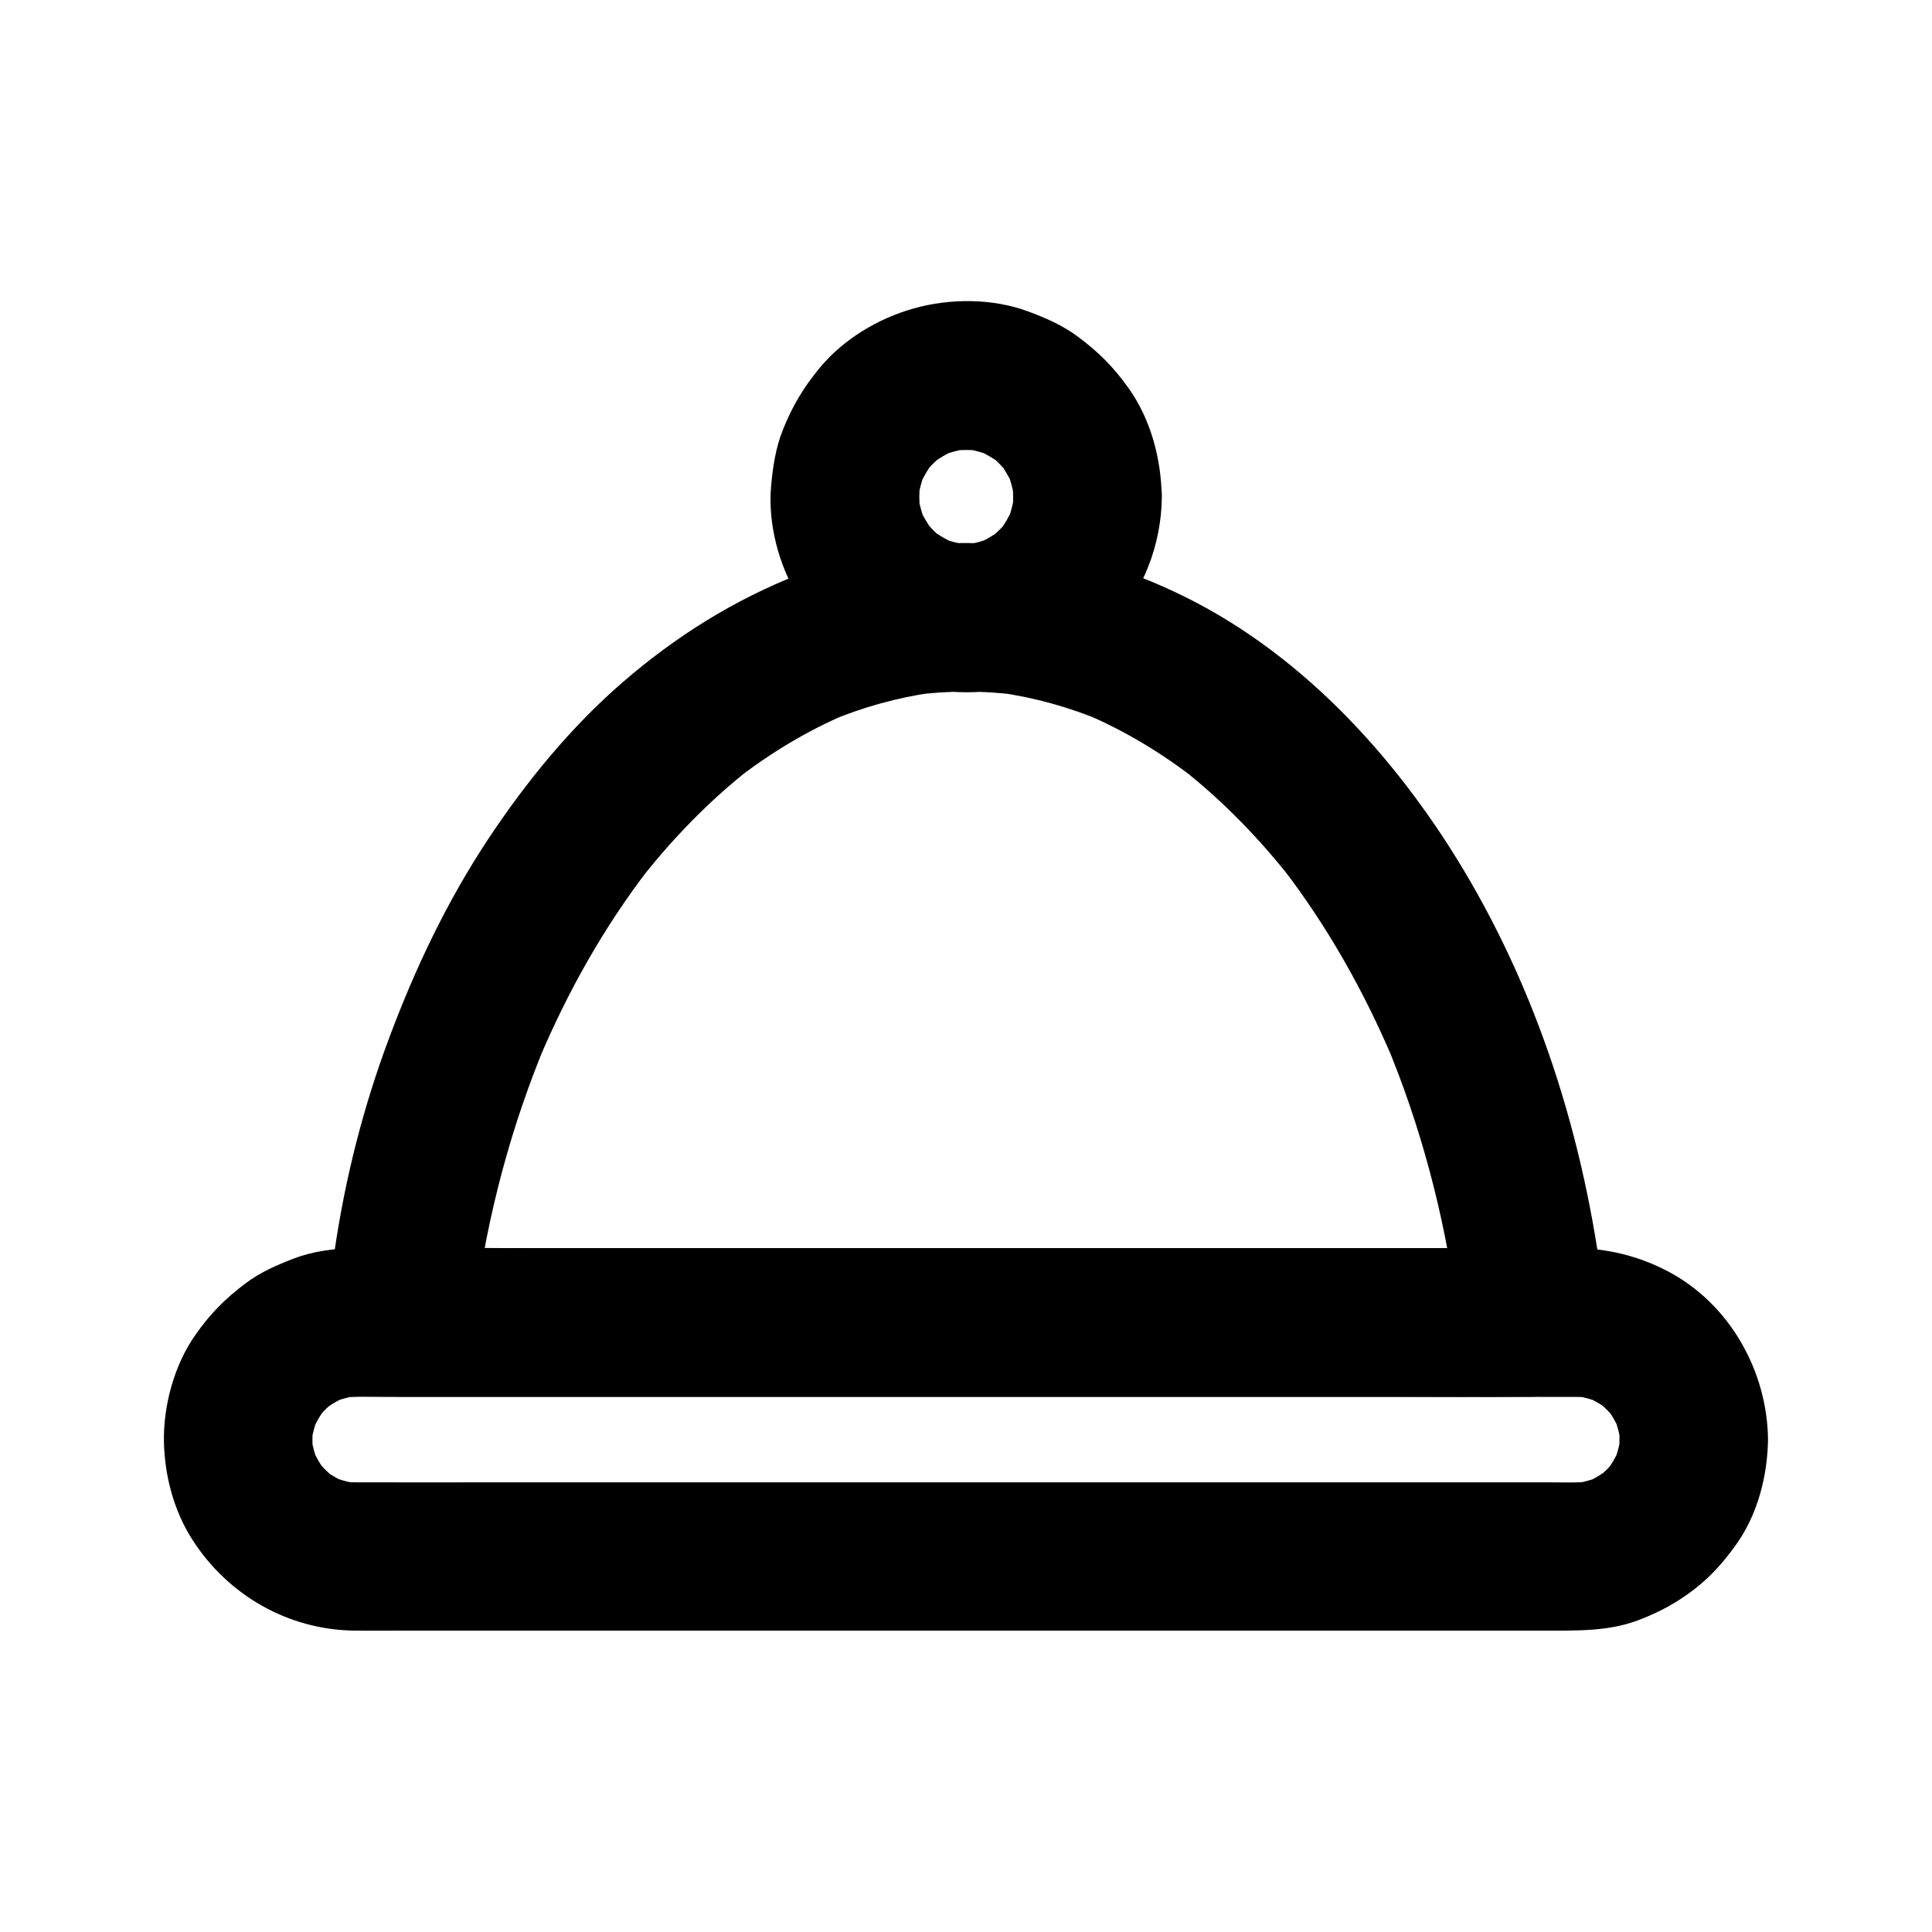
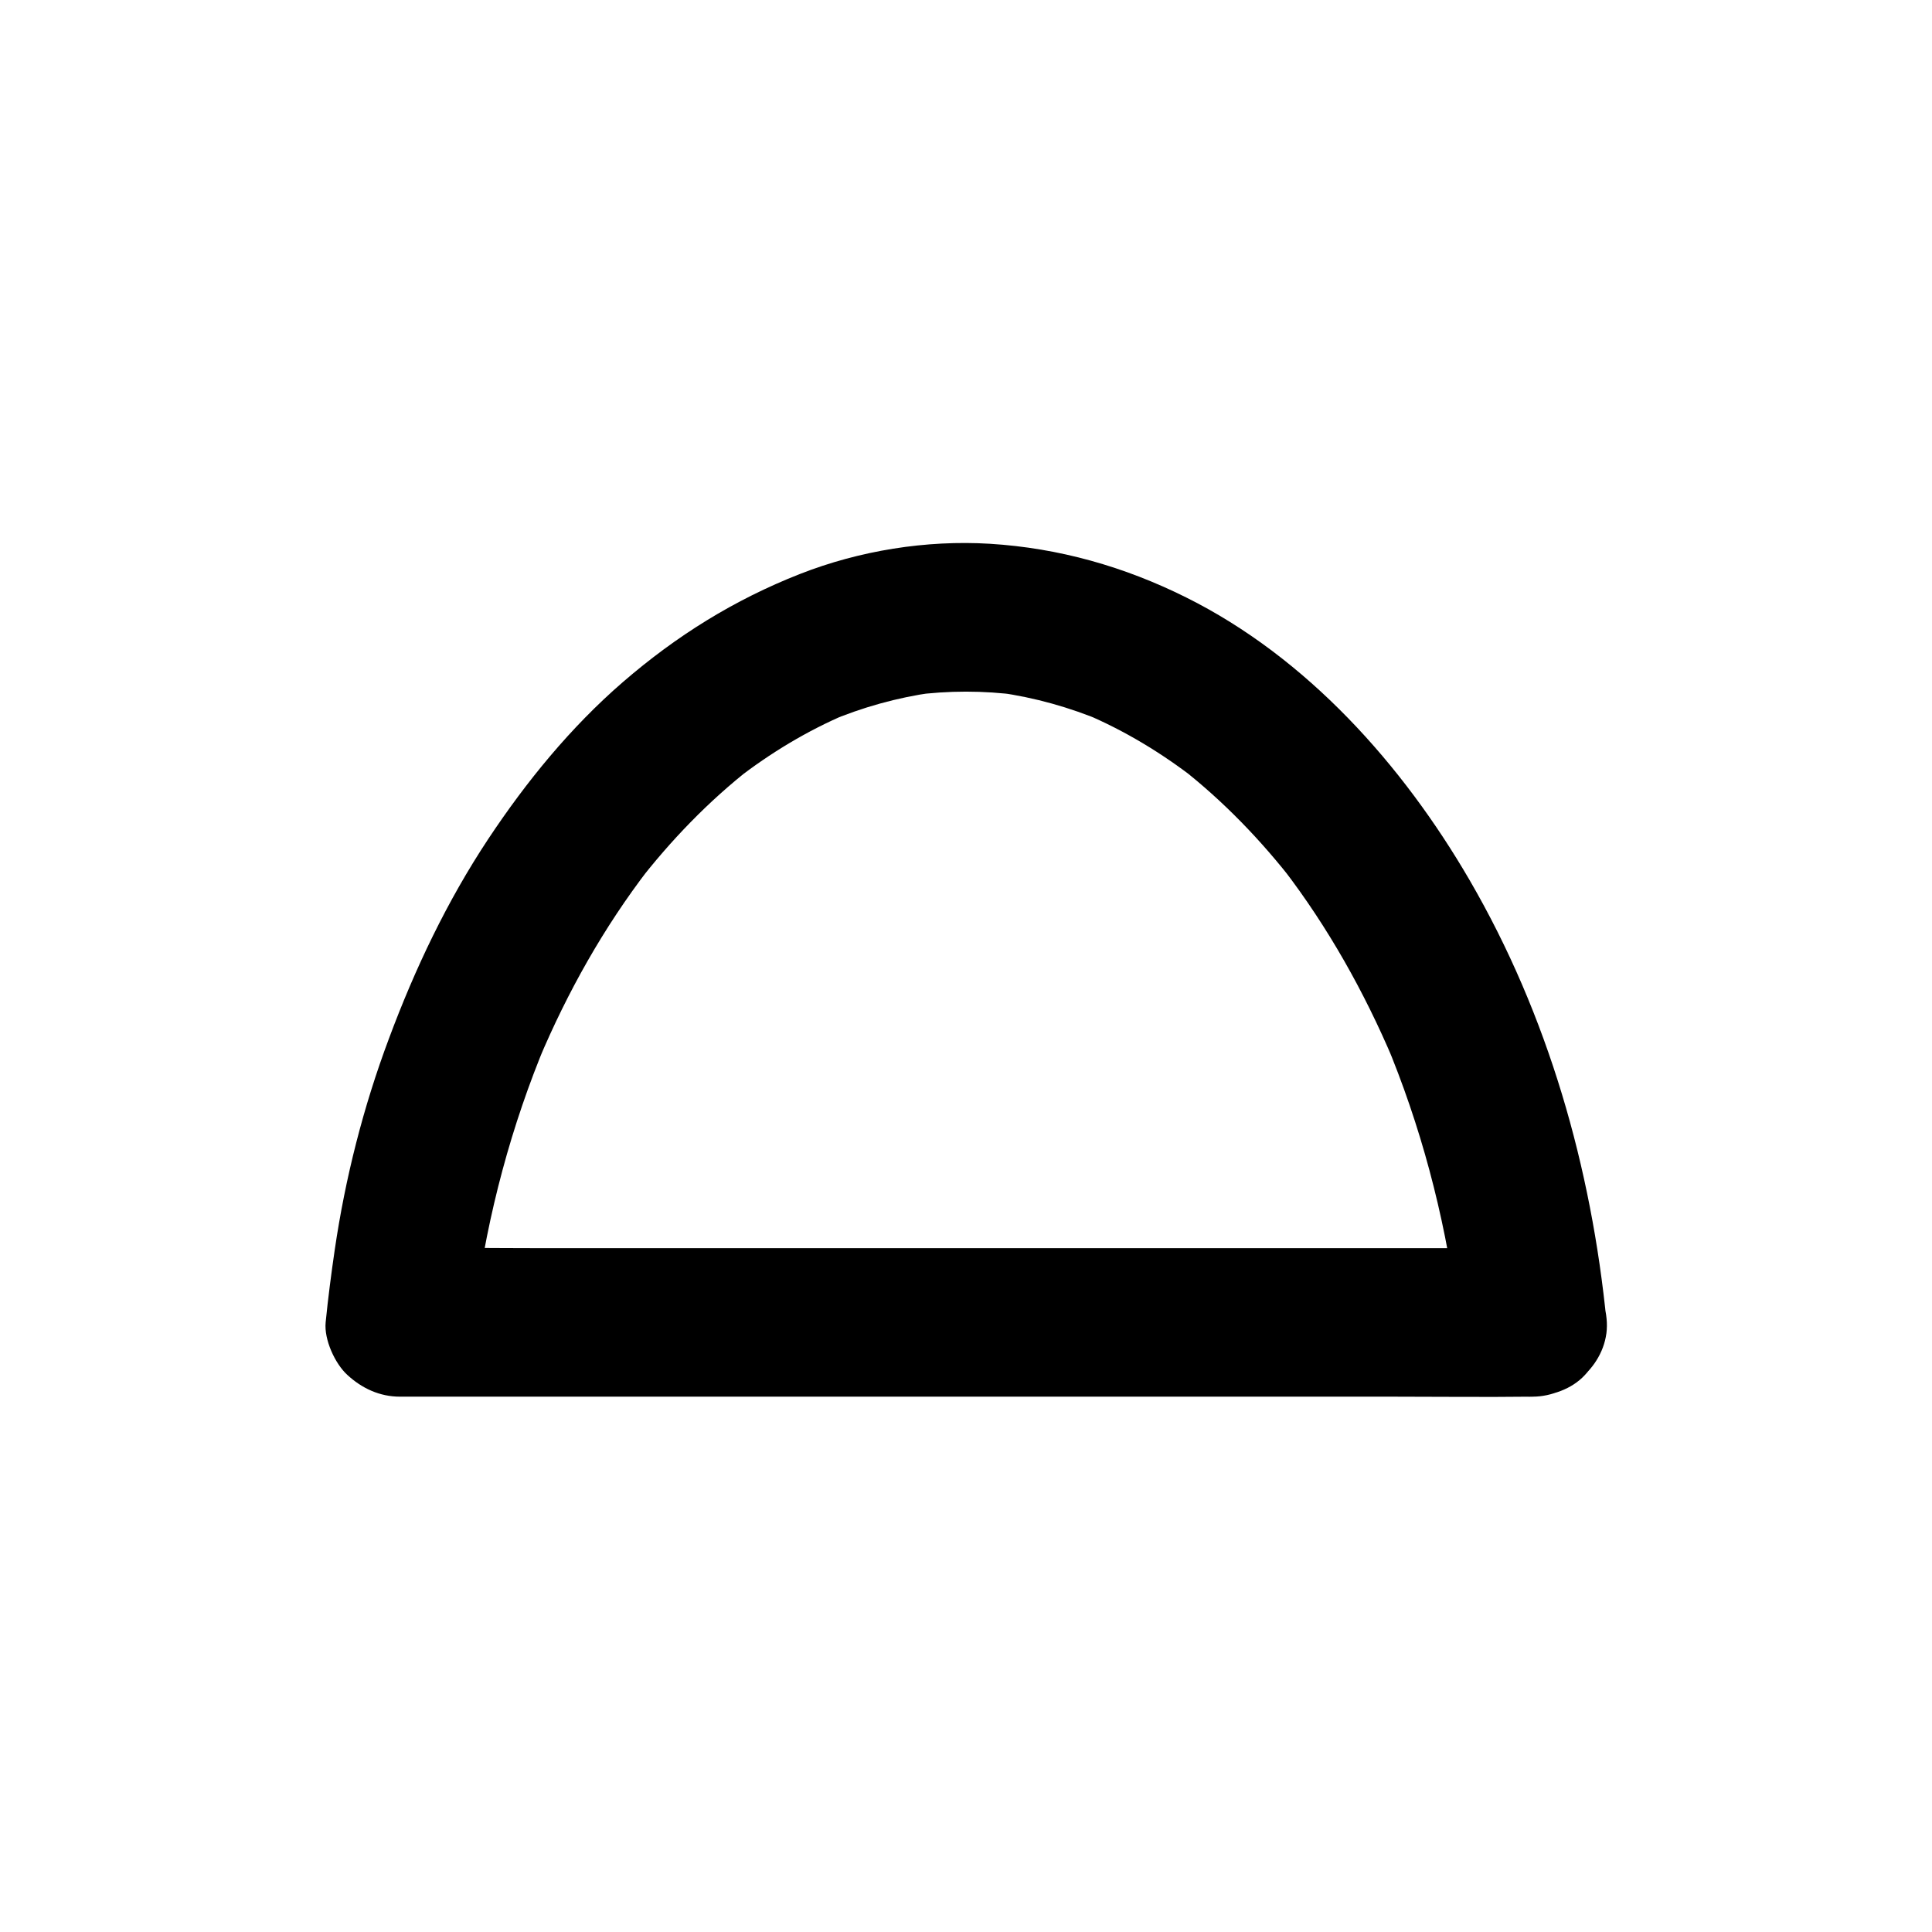
<svg xmlns="http://www.w3.org/2000/svg" fill="#000000" width="800px" height="800px" version="1.1" viewBox="144 144 512 512">
  <g>
    <path d="m550.06 474.78h-29.914-71.781-86.84-74.637c-12.152 0-24.355-0.195-36.508 0h-0.492c6.543 6.543 13.137 13.137 19.68 19.68 0.344-3.394 0.738-6.789 1.18-10.137-0.246 1.723-0.492 3.492-0.688 5.215 3.199-23.863 9.445-47.281 18.746-69.469-0.641 1.574-1.328 3.148-1.969 4.723 7.578-17.957 17.172-35.031 29.078-50.527-1.031 1.328-2.066 2.656-3.102 3.984 8.855-11.465 18.941-21.941 30.355-30.848-1.328 1.031-2.656 2.066-3.984 3.102 8.953-6.938 18.695-12.84 29.125-17.27-1.574 0.641-3.148 1.328-4.723 1.969 8.855-3.738 18.156-6.348 27.699-7.676-1.723 0.246-3.492 0.492-5.215 0.688 9.25-1.23 18.598-1.23 27.848 0-1.723-0.246-3.492-0.492-5.215-0.688 9.543 1.328 18.793 3.938 27.699 7.676-1.574-0.641-3.148-1.328-4.723-1.969 10.43 4.43 20.172 10.332 29.125 17.27-1.328-1.031-2.656-2.066-3.984-3.102 11.414 8.906 21.5 19.387 30.355 30.848-1.031-1.328-2.066-2.656-3.102-3.984 11.855 15.449 21.453 32.57 29.078 50.527-0.641-1.574-1.328-3.148-1.969-4.723 9.297 22.188 15.5 45.609 18.746 69.469-0.246-1.723-0.492-3.492-0.688-5.215 0.441 3.394 0.836 6.742 1.18 10.137 0.543 5.363 1.82 9.988 5.758 13.922 3.394 3.394 9.004 6.004 13.922 5.758 5.066-0.246 10.383-1.918 13.922-5.758 3.344-3.641 6.25-8.809 5.758-13.922-4.035-41.031-15.5-81.379-36.309-117.2-17.762-30.555-43.098-58.992-75.129-74.934-16.383-8.168-33.703-13.086-52.004-14.219-16.926-1.031-34.586 1.82-50.383 8.02-17.418 6.84-32.719 16.383-46.887 28.633-13.824 11.957-25.586 26.371-35.672 41.574-10.922 16.48-19.434 34.391-26.32 52.891-6.789 18.105-11.562 36.898-14.367 55.988-0.934 6.394-1.77 12.793-2.41 19.238-0.441 4.527 2.461 10.922 5.758 13.922 3.836 3.543 8.562 5.758 13.922 5.758h29.914 71.781 86.84 74.637c12.152 0 24.355 0.148 36.508 0h0.492c10.281 0 20.172-9.055 19.68-19.68-0.535-10.672-8.703-19.676-19.773-19.676z" />
-     <path d="m573.18 525.46c0 1.328-0.098 2.609-0.246 3.938 0.246-1.723 0.492-3.492 0.688-5.215-0.395 2.805-1.133 5.461-2.215 8.117 0.641-1.574 1.328-3.148 1.969-4.723-1.133 2.559-2.508 4.871-4.184 7.086 1.031-1.328 2.066-2.656 3.102-3.984-1.574 1.969-3.297 3.691-5.266 5.266 1.328-1.031 2.656-2.066 3.984-3.102-2.215 1.672-4.527 3.102-7.035 4.184 1.574-0.641 3.148-1.328 4.723-1.969-2.609 1.082-5.266 1.82-8.07 2.215 1.723-0.246 3.492-0.492 5.215-0.688-3.938 0.441-8.02 0.246-12.004 0.246h-23.273-77.883-94.562-81.426c-12.793 0-25.586 0.051-38.328 0-1.477 0-2.953-0.098-4.379-0.246 1.723 0.246 3.492 0.492 5.215 0.688-2.656-0.395-5.164-1.082-7.625-2.066 1.574 0.641 3.148 1.328 4.723 1.969-2.609-1.082-5.019-2.508-7.231-4.231 1.328 1.031 2.656 2.066 3.984 3.102-2.016-1.625-3.836-3.445-5.461-5.461 1.031 1.328 2.066 2.656 3.102 3.984-1.723-2.262-3.102-4.676-4.231-7.231 0.641 1.574 1.328 3.148 1.969 4.723-0.984-2.461-1.672-5.019-2.066-7.625 0.246 1.723 0.492 3.492 0.688 5.215-0.344-2.656-0.344-5.312 0-8.02-0.246 1.723-0.492 3.492-0.688 5.215 0.395-2.805 1.133-5.512 2.215-8.117-0.641 1.574-1.328 3.148-1.969 4.723 1.133-2.559 2.508-4.871 4.184-7.086-1.031 1.328-2.066 2.656-3.102 3.984 1.574-1.969 3.297-3.691 5.266-5.266-1.328 1.031-2.656 2.066-3.984 3.102 2.215-1.672 4.527-3.102 7.035-4.184-1.574 0.641-3.148 1.328-4.723 1.969 2.609-1.082 5.266-1.82 8.07-2.215-1.723 0.246-3.492 0.492-5.215 0.688 3.938-0.441 8.02-0.246 12.004-0.246h23.273 77.883 94.562 81.426c12.793 0 25.586-0.051 38.328 0 1.477 0 2.953 0.098 4.379 0.246-1.723-0.246-3.492-0.492-5.215-0.688 2.656 0.395 5.164 1.082 7.625 2.066-1.574-0.641-3.148-1.328-4.723-1.969 2.609 1.133 5.019 2.508 7.231 4.231-1.328-1.031-2.656-2.066-3.984-3.102 2.016 1.625 3.836 3.445 5.461 5.461-1.031-1.328-2.066-2.656-3.102-3.984 1.723 2.262 3.102 4.676 4.231 7.281-0.641-1.574-1.328-3.148-1.969-4.723 0.984 2.461 1.672 5.019 2.066 7.625-0.246-1.723-0.492-3.492-0.688-5.215 0.148 1.328 0.246 2.656 0.246 4.031 0.051 5.066 2.164 10.332 5.758 13.922 3.394 3.394 9.004 6.004 13.922 5.758 10.578-0.492 19.777-8.66 19.68-19.68-0.195-18.105-10.137-35.816-26.32-44.43-7.871-4.184-16.336-6.25-25.238-6.25h-17.219-34.883-46.691-53.137-54.023-49.645-39.312-23.664-4.231c-5.41 0.051-11.219 0.789-16.336 2.754-4.574 1.77-8.906 3.641-12.793 6.594-5.41 4.082-9.25 7.922-13.188 13.531-5.656 7.969-8.609 18.793-8.414 28.535 0.195 8.953 2.656 18.254 7.527 25.828 9.445 14.762 25.484 23.961 43.098 24.109 4.082 0.051 8.168 0 12.25 0h30.996 44.281 52.055 54.562 51.07 42.262 27.945c8.414 0 16.926 0.246 24.945-2.856 5.461-2.117 9.84-4.477 14.465-8.02 4.527-3.492 7.871-7.281 11.219-11.957 5.656-7.922 8.316-18.203 8.414-27.848 0.148-10.281-9.152-20.172-19.68-19.68-10.77 0.5-19.527 8.668-19.676 19.688z" />
-     <path d="m412.5 275.67c0 1.379-0.098 2.707-0.246 4.082 0.246-1.723 0.492-3.492 0.688-5.215-0.395 2.856-1.133 5.609-2.215 8.266 0.641-1.574 1.328-3.148 1.969-4.723-1.133 2.609-2.508 4.969-4.184 7.231 1.031-1.328 2.066-2.656 3.102-3.984-1.723 2.215-3.691 4.133-5.902 5.902 1.328-1.031 2.656-2.066 3.984-3.102-2.262 1.672-4.676 3.102-7.231 4.184 1.574-0.641 3.148-1.328 4.723-1.969-2.656 1.082-5.41 1.82-8.266 2.215 1.723-0.246 3.492-0.492 5.215-0.688-2.707 0.297-5.461 0.297-8.168 0 1.723 0.246 3.492 0.492 5.215 0.688-2.856-0.395-5.609-1.133-8.266-2.215 1.574 0.641 3.148 1.328 4.723 1.969-2.609-1.133-4.969-2.508-7.231-4.184 1.328 1.031 2.656 2.066 3.984 3.102-2.215-1.723-4.133-3.691-5.902-5.902 1.031 1.328 2.066 2.656 3.102 3.984-1.672-2.262-3.102-4.676-4.184-7.231 0.641 1.574 1.328 3.148 1.969 4.723-1.082-2.656-1.82-5.41-2.215-8.266 0.246 1.723 0.492 3.492 0.688 5.215-0.297-2.707-0.297-5.461 0-8.168-0.246 1.723-0.492 3.492-0.688 5.215 0.395-2.856 1.133-5.609 2.215-8.266-0.641 1.574-1.328 3.148-1.969 4.723 1.133-2.609 2.508-4.969 4.184-7.231-1.031 1.328-2.066 2.656-3.102 3.984 1.723-2.215 3.691-4.133 5.902-5.902-1.328 1.031-2.656 2.066-3.984 3.102 2.262-1.672 4.676-3.102 7.231-4.184-1.574 0.641-3.148 1.328-4.723 1.969 2.656-1.082 5.41-1.82 8.266-2.215-1.723 0.246-3.492 0.492-5.215 0.688 2.707-0.297 5.461-0.297 8.168 0-1.723-0.246-3.492-0.492-5.215-0.688 2.856 0.395 5.609 1.133 8.266 2.215-1.574-0.641-3.148-1.328-4.723-1.969 2.609 1.133 4.969 2.508 7.231 4.184-1.328-1.031-2.656-2.066-3.984-3.102 2.215 1.723 4.133 3.691 5.902 5.902-1.031-1.328-2.066-2.656-3.102-3.984 1.672 2.262 3.102 4.676 4.184 7.231-0.641-1.574-1.328-3.148-1.969-4.723 1.082 2.656 1.82 5.41 2.215 8.266-0.246-1.723-0.492-3.492-0.688-5.215 0.148 1.332 0.195 2.711 0.246 4.086 0.051 5.066 2.164 10.332 5.758 13.922 3.394 3.394 9.004 6.004 13.922 5.758 10.578-0.492 19.777-8.66 19.68-19.68-0.098-9.988-2.902-20.566-8.758-28.781-3.984-5.609-8.02-9.645-13.531-13.727-3.984-2.953-8.461-4.922-13.137-6.641-9.398-3.492-20.664-3.492-30.258-0.789-9.398 2.609-18.648 8.168-24.895 15.695-4.43 5.363-7.332 10.234-9.891 16.68-1.871 4.773-2.609 9.789-3.051 14.859-0.836 9.891 2.016 20.613 7.086 29.078 4.969 8.316 12.594 15.844 21.453 19.926 6.445 3 12.055 4.527 19.09 5.266 5.164 0.59 10.281-0.051 15.398-1.031 5.215-0.984 10.48-3.199 15.055-5.902 4.477-2.656 8.906-6.102 12.25-10.137 8.266-9.891 13.086-21.5 13.234-34.539 0.098-10.281-9.152-20.172-19.68-19.68-10.82 0.488-19.629 8.656-19.727 19.723z" />
  </g>
</svg>